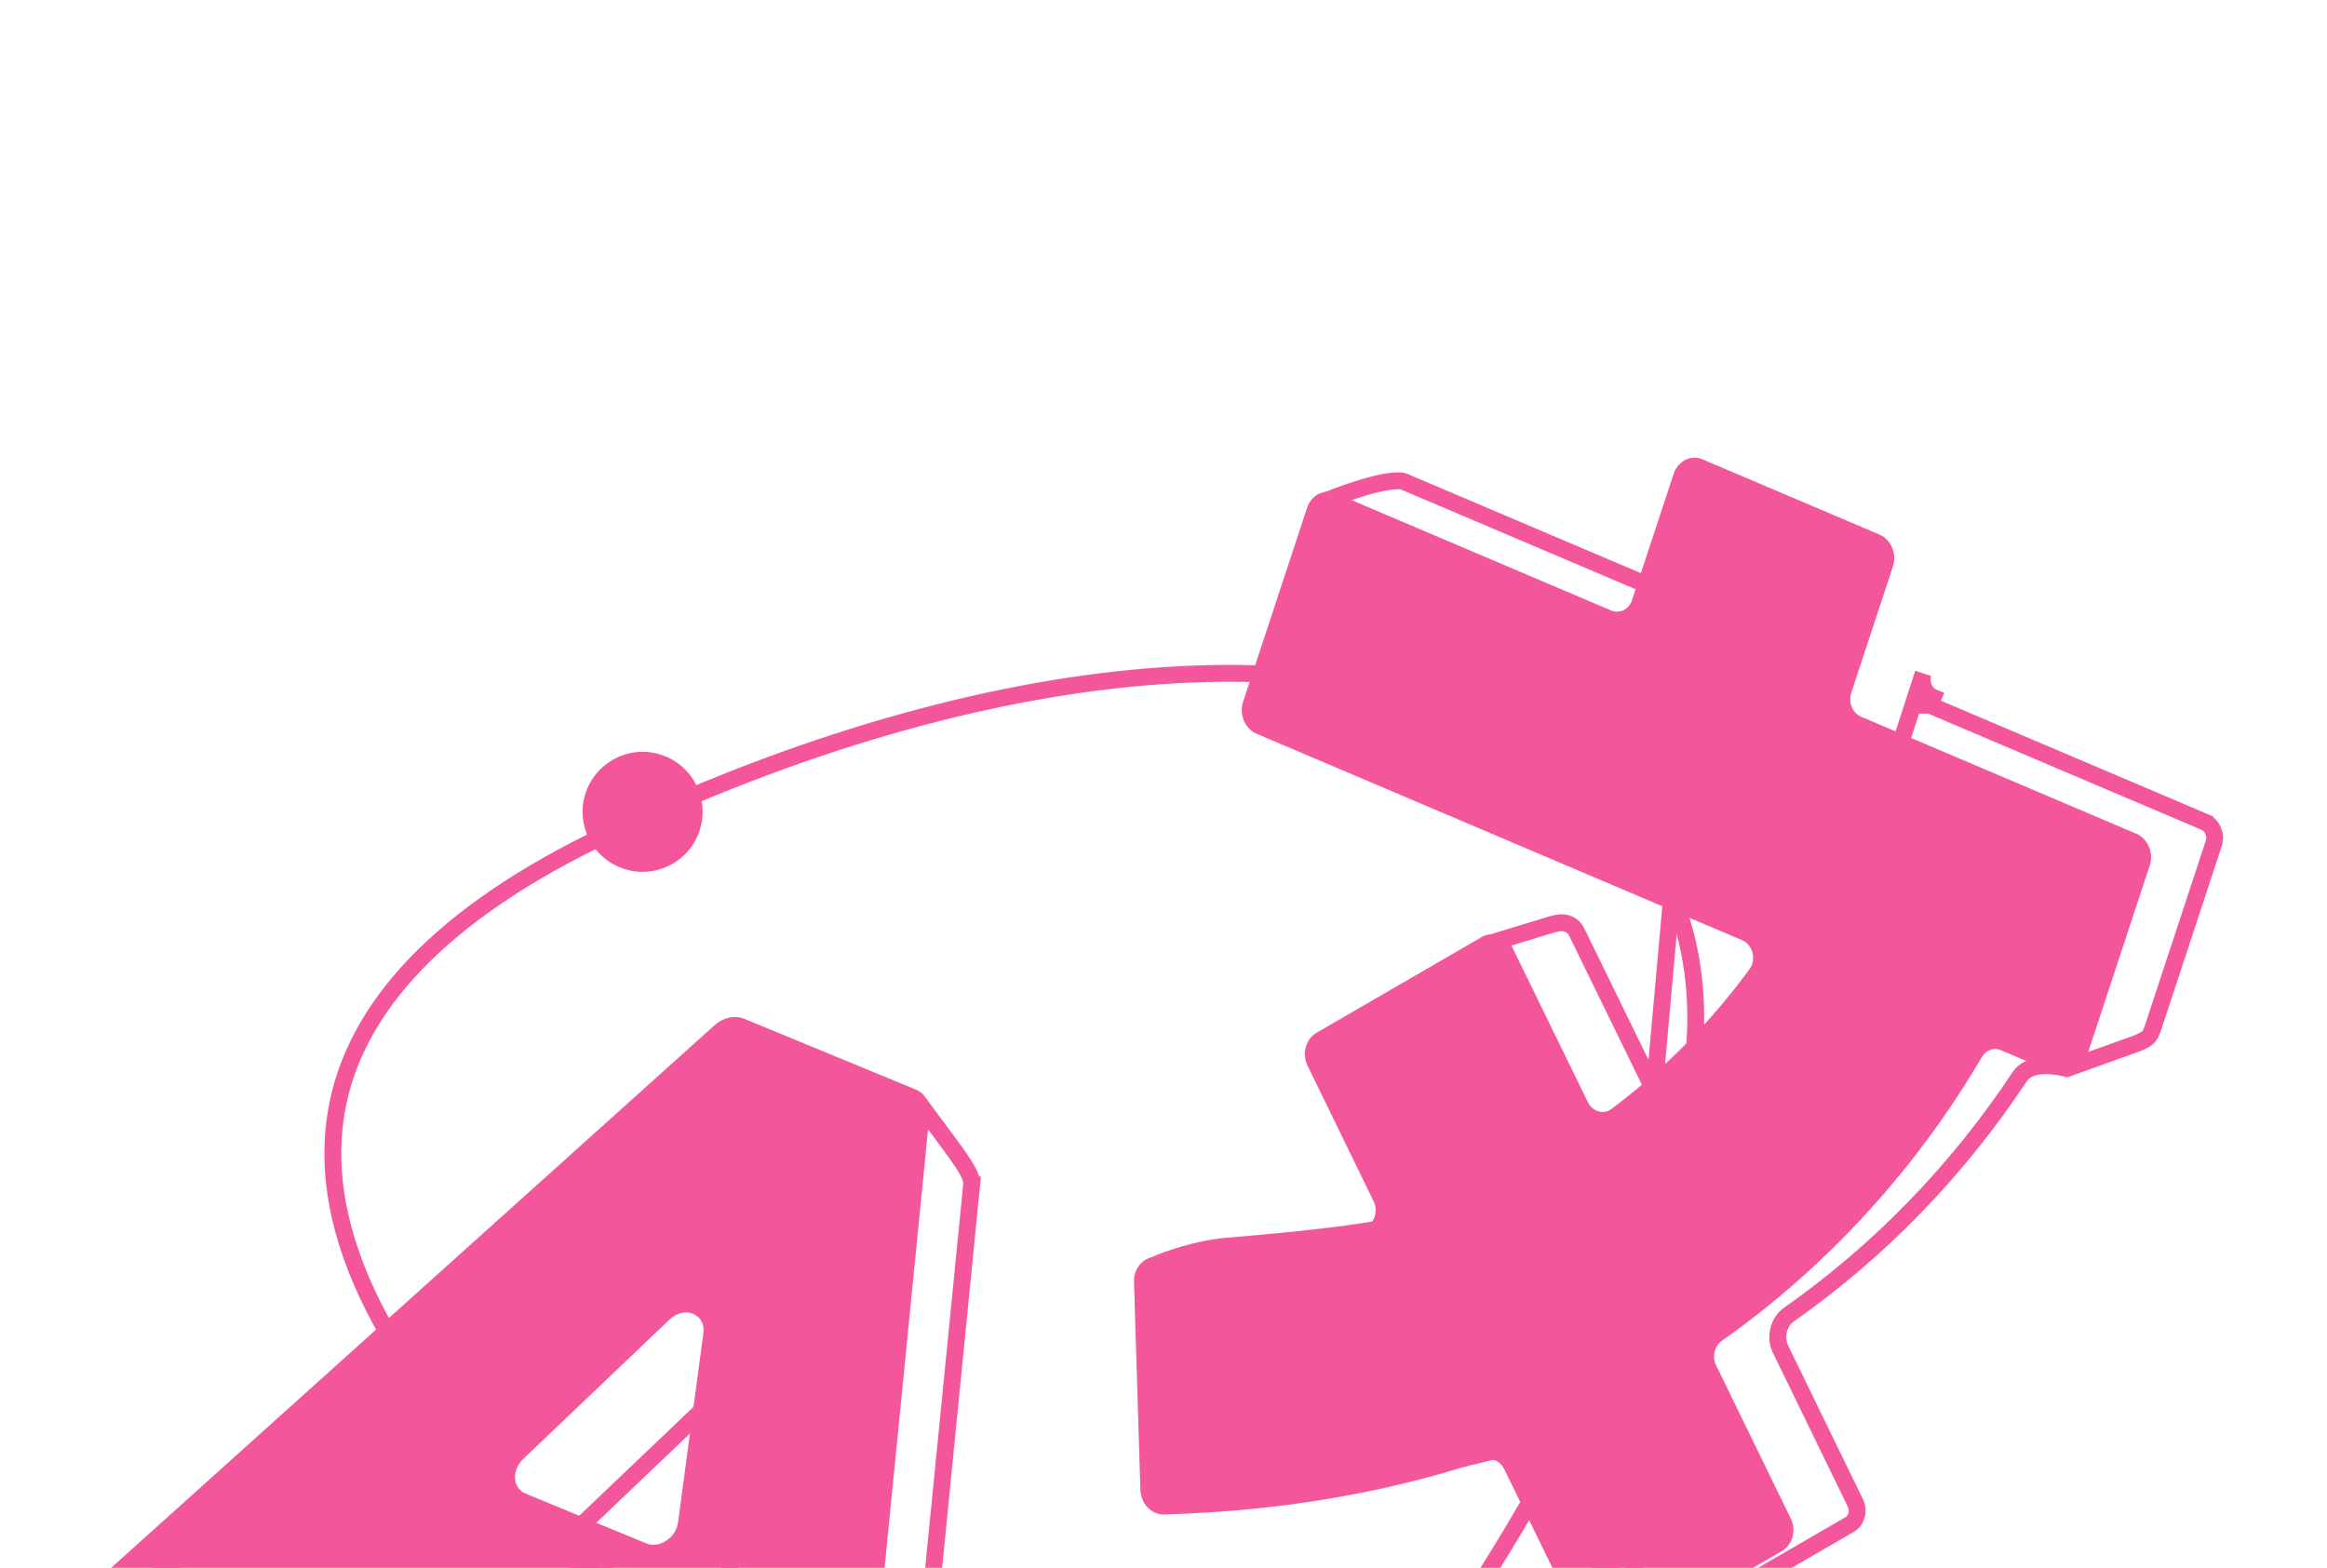
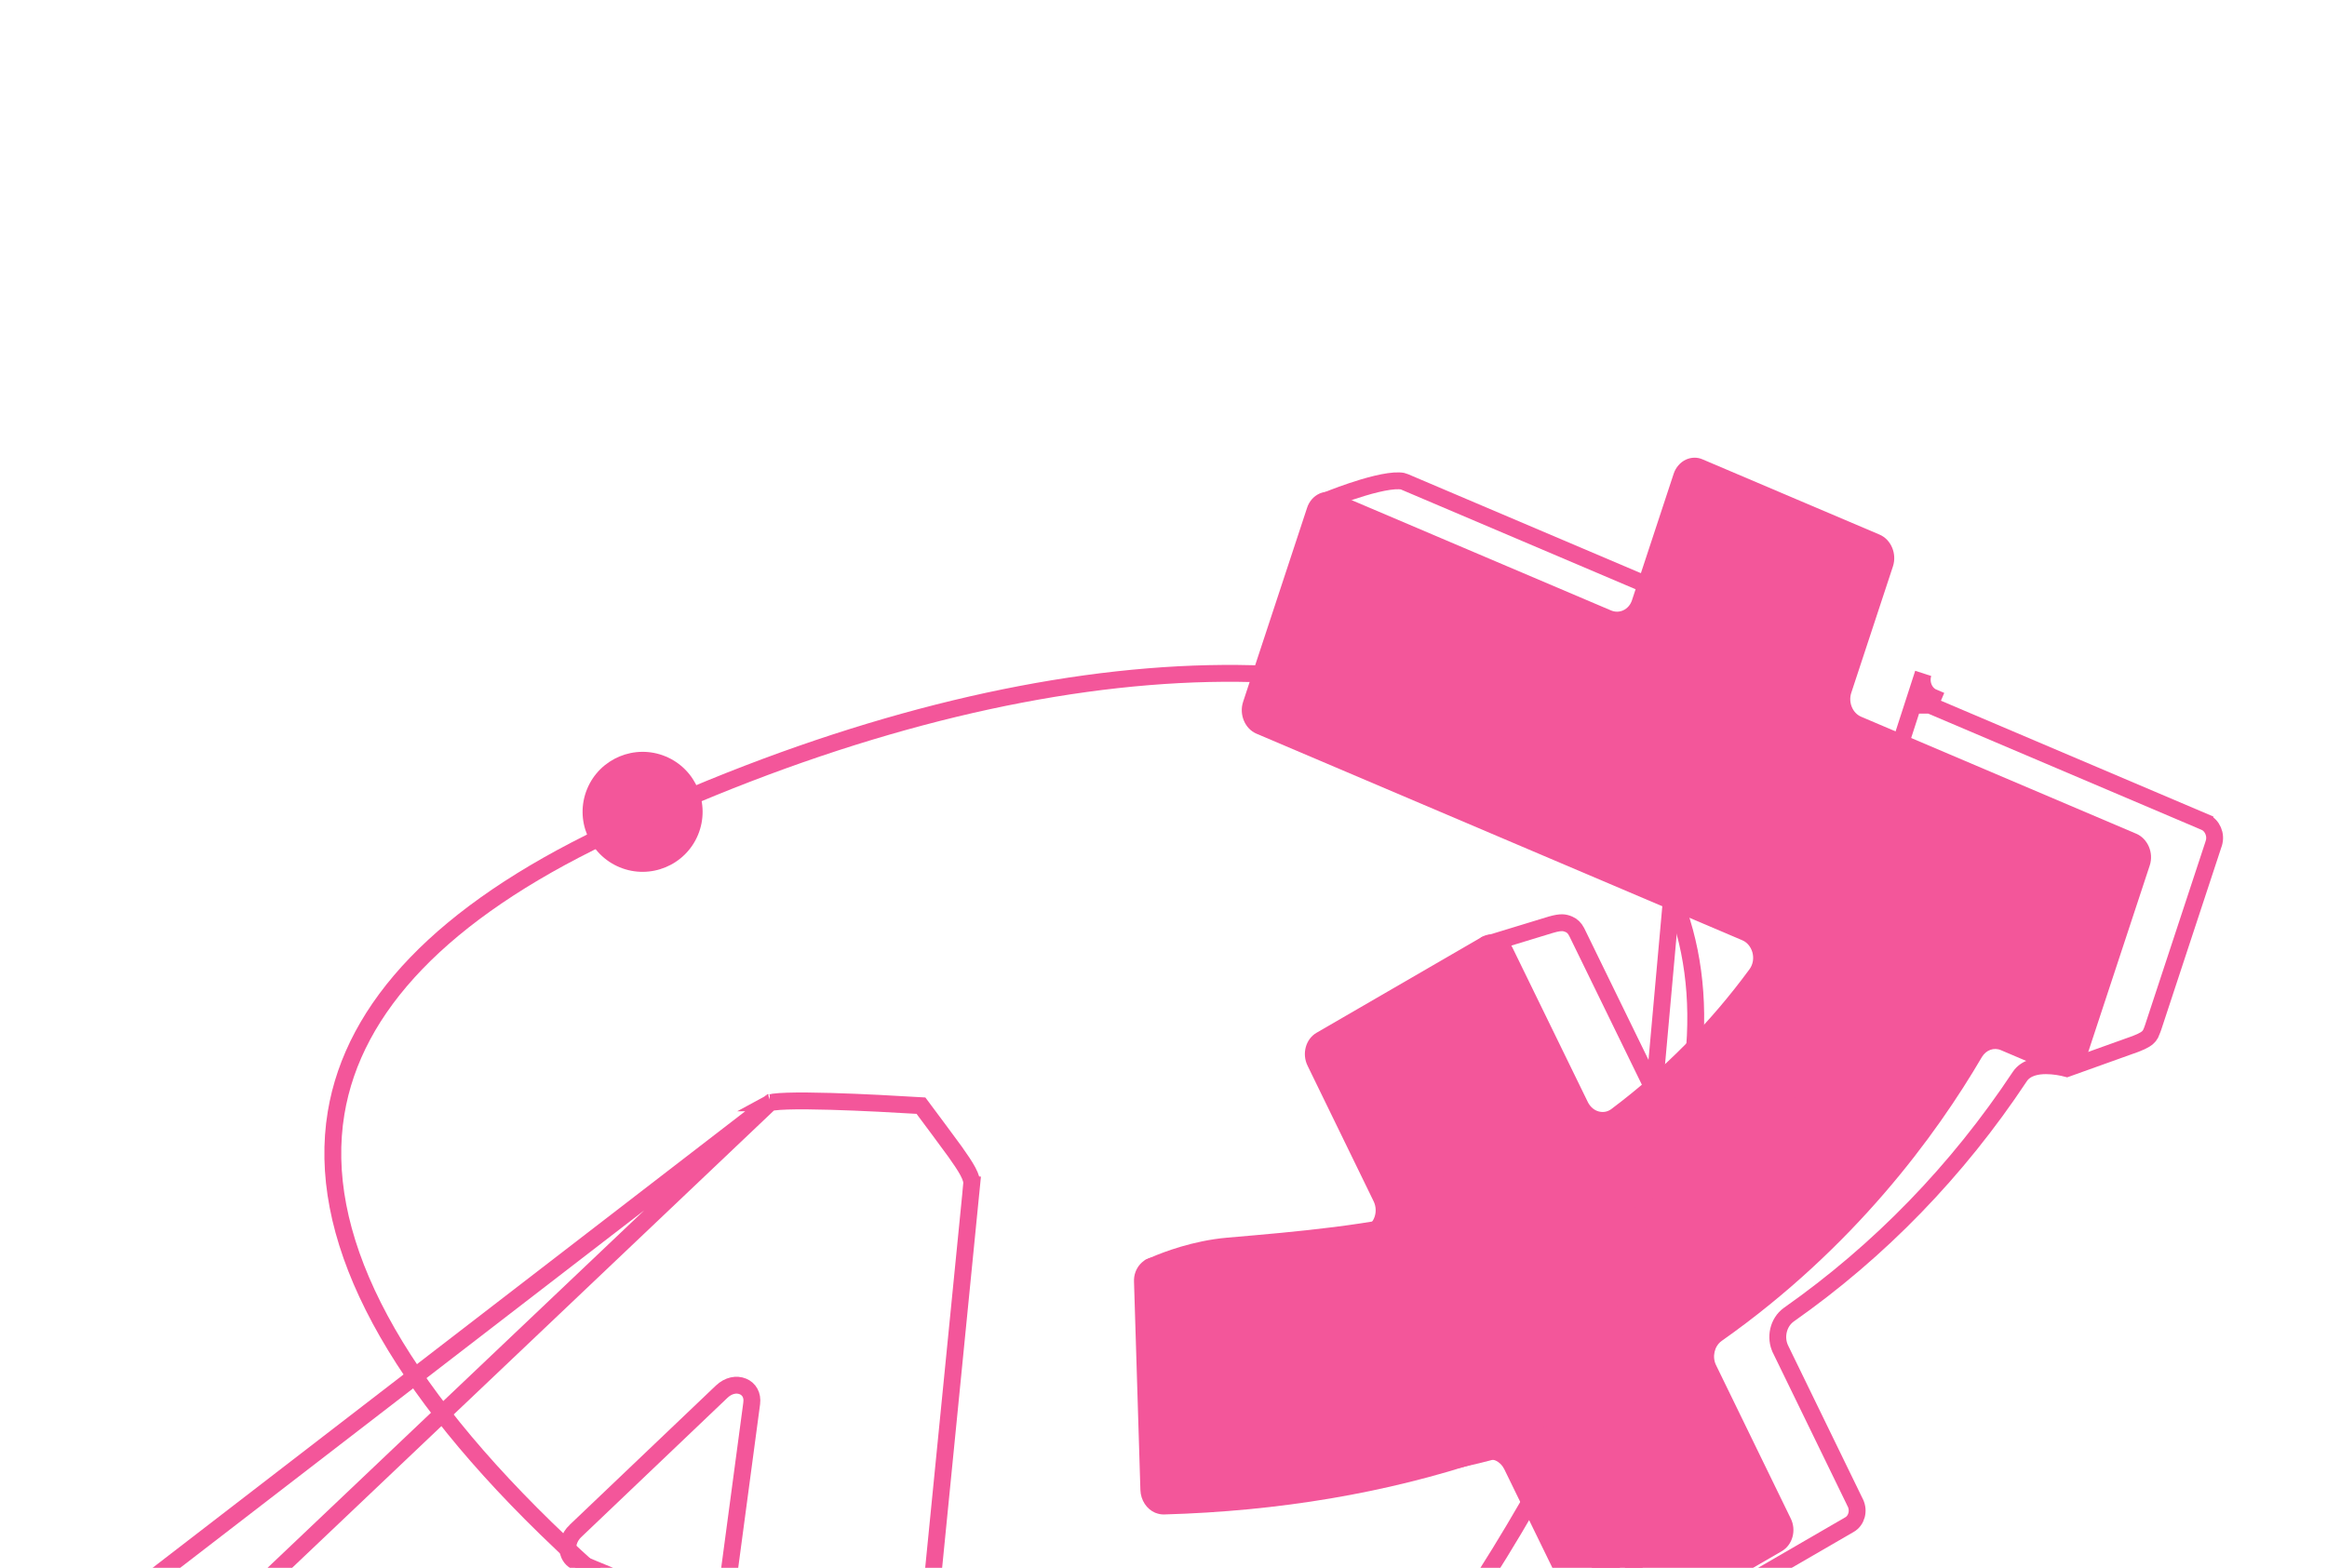
<svg xmlns="http://www.w3.org/2000/svg" width="138" height="93" viewBox="0 0 138 93" fill="none">
  <g clip-path="url(#clip0_15947_26418)">
    <path d="M68.532 89.747L68.518 89.741C68.001 89.523 67.65 88.992 67.63 88.386L67.251 76.034C67.233 75.63 67.371 75.258 67.63 74.974C67.868 74.718 68.186 74.574 68.534 74.564C72.92 74.428 77.075 73.841 80.879 72.814C81.139 72.747 81.353 72.56 81.476 72.288C81.626 71.964 81.617 71.575 81.459 71.255L77.545 63.22C77.194 62.509 77.435 61.63 78.079 61.261L87.871 55.586C88.207 55.387 88.618 55.376 88.981 55.521C89.288 55.647 89.54 55.894 89.694 56.212L94.163 65.37C94.281 65.609 94.472 65.799 94.698 65.892C94.987 66.011 95.306 65.979 95.559 65.788C98.682 63.443 101.441 60.646 103.76 57.483C103.961 57.201 104.02 56.84 103.923 56.487C103.827 56.157 103.609 55.892 103.315 55.771L74.51 43.52C73.828 43.228 73.474 42.384 73.72 41.634L77.517 30.116C77.641 29.739 77.902 29.44 78.241 29.283C78.559 29.14 78.907 29.14 79.237 29.276L95.548 36.214C95.783 36.31 96.032 36.308 96.259 36.206C96.507 36.091 96.696 35.878 96.785 35.597L99.255 28.102C99.379 27.724 99.648 27.418 99.987 27.261C100.305 27.118 100.662 27.111 100.978 27.253L111.468 31.713C112.15 32.005 112.504 32.85 112.258 33.599L109.788 41.095C109.601 41.663 109.866 42.301 110.374 42.516L126.686 49.454C127.373 49.748 127.733 50.589 127.489 51.334L123.692 62.852C123.568 63.229 123.301 63.532 122.962 63.688C122.642 63.836 122.281 63.841 121.96 63.697L118.676 62.3C118.253 62.11 117.784 62.286 117.534 62.701C114.823 67.337 109.942 74.023 102.097 79.544C101.669 79.854 101.524 80.487 101.769 80.98L106.191 90.061C106.549 90.769 106.31 91.643 105.658 92.019L95.865 97.694C95.531 97.889 95.129 97.93 94.762 97.757C94.455 97.63 94.203 97.383 94.047 97.07L89.207 87.146C89.092 86.913 88.908 86.731 88.689 86.636L88.68 86.632C88.481 86.55 88.273 86.543 88.065 86.611C82.261 88.558 75.856 89.644 69.028 89.836C68.858 89.839 68.687 89.806 68.529 89.74L68.532 89.747Z" fill="#F3569A" />
    <path d="M95.495 97.286C96.015 97.157 96.904 96.935 97.758 96.713C98.297 96.572 98.819 96.433 99.224 96.318C99.427 96.26 99.597 96.209 99.723 96.169C99.809 96.141 99.857 96.123 99.879 96.115C99.895 96.109 99.897 96.108 99.889 96.113L99.891 96.112L109.684 90.437L109.687 90.435C110.091 90.204 110.271 89.625 110.023 89.138L110.019 89.13L110.019 89.129L105.6 80.048C105.6 80.047 105.6 80.047 105.599 80.046C105.253 79.347 105.445 78.445 106.083 77.985L106.089 77.981L106.089 77.981C111.474 74.195 116.082 69.444 119.783 63.859C119.971 63.575 120.25 63.417 120.518 63.33C120.784 63.243 121.072 63.216 121.335 63.216C121.804 63.217 122.273 63.303 122.572 63.383L126.191 62.086L126.202 62.082L126.202 62.082C126.884 61.855 127.19 61.698 127.358 61.552C127.5 61.43 127.574 61.292 127.688 60.949C127.688 60.948 127.688 60.948 127.688 60.948L131.284 50.032C131.284 50.032 131.284 50.031 131.284 50.031C131.454 49.514 131.191 48.951 130.76 48.767C130.76 48.766 130.76 48.766 130.76 48.766L114.45 41.83C114.45 41.83 114.449 41.83 114.449 41.83L114.449 41.83L114.645 41.369C114.132 41.153 113.867 40.514 114.054 39.946L95.495 97.286ZM95.495 97.286L93.952 85.907L93.94 85.821L93.9 85.745C93.735 85.424 93.468 85.171 93.15 85.031M95.495 97.286C95.41 97.307 95.335 97.326 95.271 97.341L95.174 97.301L100.721 35.509C100.366 35.669 99.973 35.671 99.615 35.523L99.61 35.521L99.61 35.521L83.307 28.588L83.295 28.583L83.283 28.577C83.239 28.555 83.142 28.528 82.973 28.522C82.809 28.515 82.608 28.529 82.374 28.562C81.907 28.628 81.359 28.766 80.814 28.929C79.931 29.195 79.096 29.517 78.707 29.674L78.472 40.517L78.47 40.588L78.449 40.655C78.287 41.173 78.55 41.725 78.965 41.903C78.965 41.904 78.966 41.904 78.966 41.904L107.77 54.154L107.772 54.155C108.214 54.346 108.53 54.733 108.661 55.2L108.661 55.201C108.797 55.69 108.718 56.209 108.424 56.621L108.42 56.626L108.42 56.626C106.072 59.829 103.28 62.656 100.117 65.035L100.115 65.036C99.725 65.326 99.232 65.395 98.773 65.206L98.764 65.202C98.411 65.056 98.136 64.771 97.972 64.439L97.971 64.437L93.503 55.282C93.503 55.282 93.503 55.281 93.502 55.28C93.392 55.06 93.226 54.904 93.047 54.83C92.895 54.767 92.784 54.738 92.65 54.735C92.507 54.731 92.306 54.757 91.98 54.851C91.978 54.851 91.977 54.852 91.976 54.852L88.111 56.032L82.652 60.495L82.62 60.522L82.584 60.542C82.193 60.767 82.004 61.348 82.25 61.846L82.251 61.848L86.163 69.88C86.164 69.881 86.164 69.882 86.164 69.882C86.388 70.334 86.401 70.88 86.188 71.343C86.008 71.741 85.682 72.04 85.261 72.15C81.474 73.171 77.056 73.55 72.843 73.913L72.821 73.915C70.857 74.085 69.132 74.757 68.491 75.033L72.368 87.109L72.388 87.173L72.391 87.24C72.409 87.655 72.649 87.992 72.97 88.128L72.98 88.132L72.98 88.133C73.061 88.169 73.174 88.193 73.27 88.19L73.274 88.189C80.058 87.999 86.413 86.92 92.166 84.991L92.17 84.99C92.484 84.887 92.826 84.89 93.15 85.031M93.15 85.031L92.948 85.489L93.149 85.031C93.149 85.031 93.149 85.031 93.15 85.031Z" stroke="#F3569A" />
-     <path d="M47.71 118.414L38.021 114.416C37.439 114.176 37.106 113.562 37.194 112.89L38.322 104.449C38.39 103.938 38.154 103.486 37.721 103.307L21.512 96.619C21.074 96.438 20.511 96.576 20.104 96.958L13.584 103.174C13.07 103.665 12.364 103.829 11.786 103.59L2.341 99.693C1.904 99.513 1.605 99.135 1.523 98.657C1.421 98.071 1.661 97.44 2.142 97.003L42.382 60.81C42.892 60.355 43.582 60.206 44.142 60.436L54.294 64.626C54.863 64.861 55.191 65.435 55.127 66.091L50.097 116.813C50.039 117.402 49.69 117.94 49.157 118.26C48.687 118.542 48.156 118.598 47.701 118.41L47.71 118.414ZM41.114 77.936C40.662 77.749 40.122 77.881 39.706 78.275L31.03 86.542C30.657 86.896 30.476 87.397 30.561 87.845C30.628 88.195 30.835 88.46 31.151 88.591L38.33 91.553C38.669 91.693 39.071 91.653 39.432 91.442C39.857 91.194 40.148 90.77 40.211 90.309L41.713 79.082C41.78 78.56 41.554 78.123 41.112 77.94L41.114 77.936Z" fill="#F3569A" />
-     <path d="M51.017 122.194L50.897 122.145L41.209 118.147C40.313 117.777 39.486 116.75 38.849 115.69C38.366 114.886 38.033 114.132 37.897 113.806L41.722 108.9L41.812 108.785L41.826 108.639C41.888 107.959 41.564 107.308 40.913 107.04L24.704 100.351C24.046 100.08 23.279 100.303 22.763 100.789L22.761 100.791L16.241 107.007L16.24 107.007C15.844 107.386 15.343 107.474 14.978 107.323L5.569 103.44C5.547 103.422 5.515 103.391 5.471 103.344C5.381 103.248 5.262 103.109 5.121 102.934C4.838 102.584 4.483 102.114 4.105 101.598C3.432 100.679 2.699 99.634 2.197 98.912L45.672 65.412C45.674 65.412 45.675 65.412 45.677 65.411C45.717 65.4 45.784 65.386 45.882 65.373C46.078 65.347 46.351 65.328 46.692 65.317C47.37 65.295 48.268 65.304 49.244 65.332C51.125 65.385 53.266 65.504 54.616 65.586C54.991 66.088 56.407 67.989 56.635 68.312L56.635 68.312L56.636 68.313C56.957 68.771 57.222 69.15 57.403 69.492C57.586 69.837 57.644 70.072 57.626 70.245L58.124 70.294L57.626 70.245L52.597 120.967L52.597 120.967C52.555 121.391 52.302 121.792 51.897 122.035L51.897 122.035C51.593 122.217 51.282 122.261 51.017 122.194ZM45.649 65.42C45.649 65.42 45.651 65.419 45.655 65.418C45.651 65.42 45.65 65.42 45.649 65.42ZM5.587 103.455C5.587 103.455 5.585 103.454 5.583 103.452C5.585 103.454 5.586 103.455 5.587 103.455Z" stroke="#F3569A" />
+     <path d="M51.017 122.194L50.897 122.145L41.209 118.147C40.313 117.777 39.486 116.75 38.849 115.69C38.366 114.886 38.033 114.132 37.897 113.806L41.722 108.9L41.812 108.785L41.826 108.639C41.888 107.959 41.564 107.308 40.913 107.04L24.704 100.351C24.046 100.08 23.279 100.303 22.763 100.789L22.761 100.791L16.241 107.007L16.24 107.007C15.844 107.386 15.343 107.474 14.978 107.323L5.569 103.44C5.547 103.422 5.515 103.391 5.471 103.344C5.381 103.248 5.262 103.109 5.121 102.934C4.838 102.584 4.483 102.114 4.105 101.598C3.432 100.679 2.699 99.634 2.197 98.912L45.672 65.412C45.674 65.412 45.675 65.412 45.677 65.411C45.717 65.4 45.784 65.386 45.882 65.373C46.078 65.347 46.351 65.328 46.692 65.317C47.37 65.295 48.268 65.304 49.244 65.332C51.125 65.385 53.266 65.504 54.616 65.586C54.991 66.088 56.407 67.989 56.635 68.312L56.635 68.312L56.636 68.313C56.957 68.771 57.222 69.15 57.403 69.492C57.586 69.837 57.644 70.072 57.626 70.245L58.124 70.294L57.626 70.245L52.597 120.967L52.597 120.967C52.555 121.391 52.302 121.792 51.897 122.035L51.897 122.035C51.593 122.217 51.282 122.261 51.017 122.194ZM45.649 65.42C45.649 65.42 45.651 65.419 45.655 65.418C45.651 65.42 45.65 65.42 45.649 65.42ZC5.587 103.455 5.585 103.454 5.583 103.452C5.585 103.454 5.586 103.455 5.587 103.455Z" stroke="#F3569A" />
    <path d="M33.692 92.007L33.692 92.006C33.62 91.619 33.766 91.161 34.122 90.819C34.122 90.819 34.123 90.819 34.123 90.819L42.798 82.553L42.798 82.553C43.201 82.169 43.682 82.086 44.058 82.242C44.417 82.389 44.645 82.751 44.579 83.244C44.579 83.244 44.579 83.244 44.579 83.245L43.078 94.471L43.078 94.473C43.024 94.888 42.763 95.278 42.366 95.506L42.365 95.507C42.015 95.709 41.661 95.73 41.377 95.613L34.202 92.652C33.935 92.542 33.749 92.315 33.692 92.007Z" stroke="#F3569A" />
    <path d="M36.751 51.447C34.937 50.699 34.069 48.617 34.819 46.8C35.569 44.983 37.652 44.119 39.466 44.867C41.28 45.616 42.148 47.698 41.398 49.515C40.649 51.332 38.565 52.196 36.751 51.447Z" fill="#F3569A" />
    <path d="M74.797 106.586L74.797 106.586C70.136 108.408 64.967 108.181 59.343 105.861C59.078 105.751 58.525 105.56 57.763 105.295C54.478 104.157 47.291 101.666 42.344 98.547C38.139 95.897 35.632 93.834 32.368 90.649L32.368 90.649C22.838 81.352 18.767 73.08 19.93 66.026C20.972 59.716 26.243 54.152 35.874 49.544C47.258 44.099 58.351 40.942 68.094 40.144C77.843 39.346 86.196 40.913 92.151 44.862C97.974 48.724 100.865 54.439 100.54 61.431C100.196 68.81 96.005 82.297 85.186 97.84C82.198 102.128 78.702 105.061 74.797 106.586Z" stroke="#F3569A" />
  </g>
  <defs>
    <clipPath id="clip0_15947_26418">
      <rect width="103" height="110" fill="white" transform="translate(41.958) rotate(22.423)" />
    </clipPath>
  </defs>
</svg>